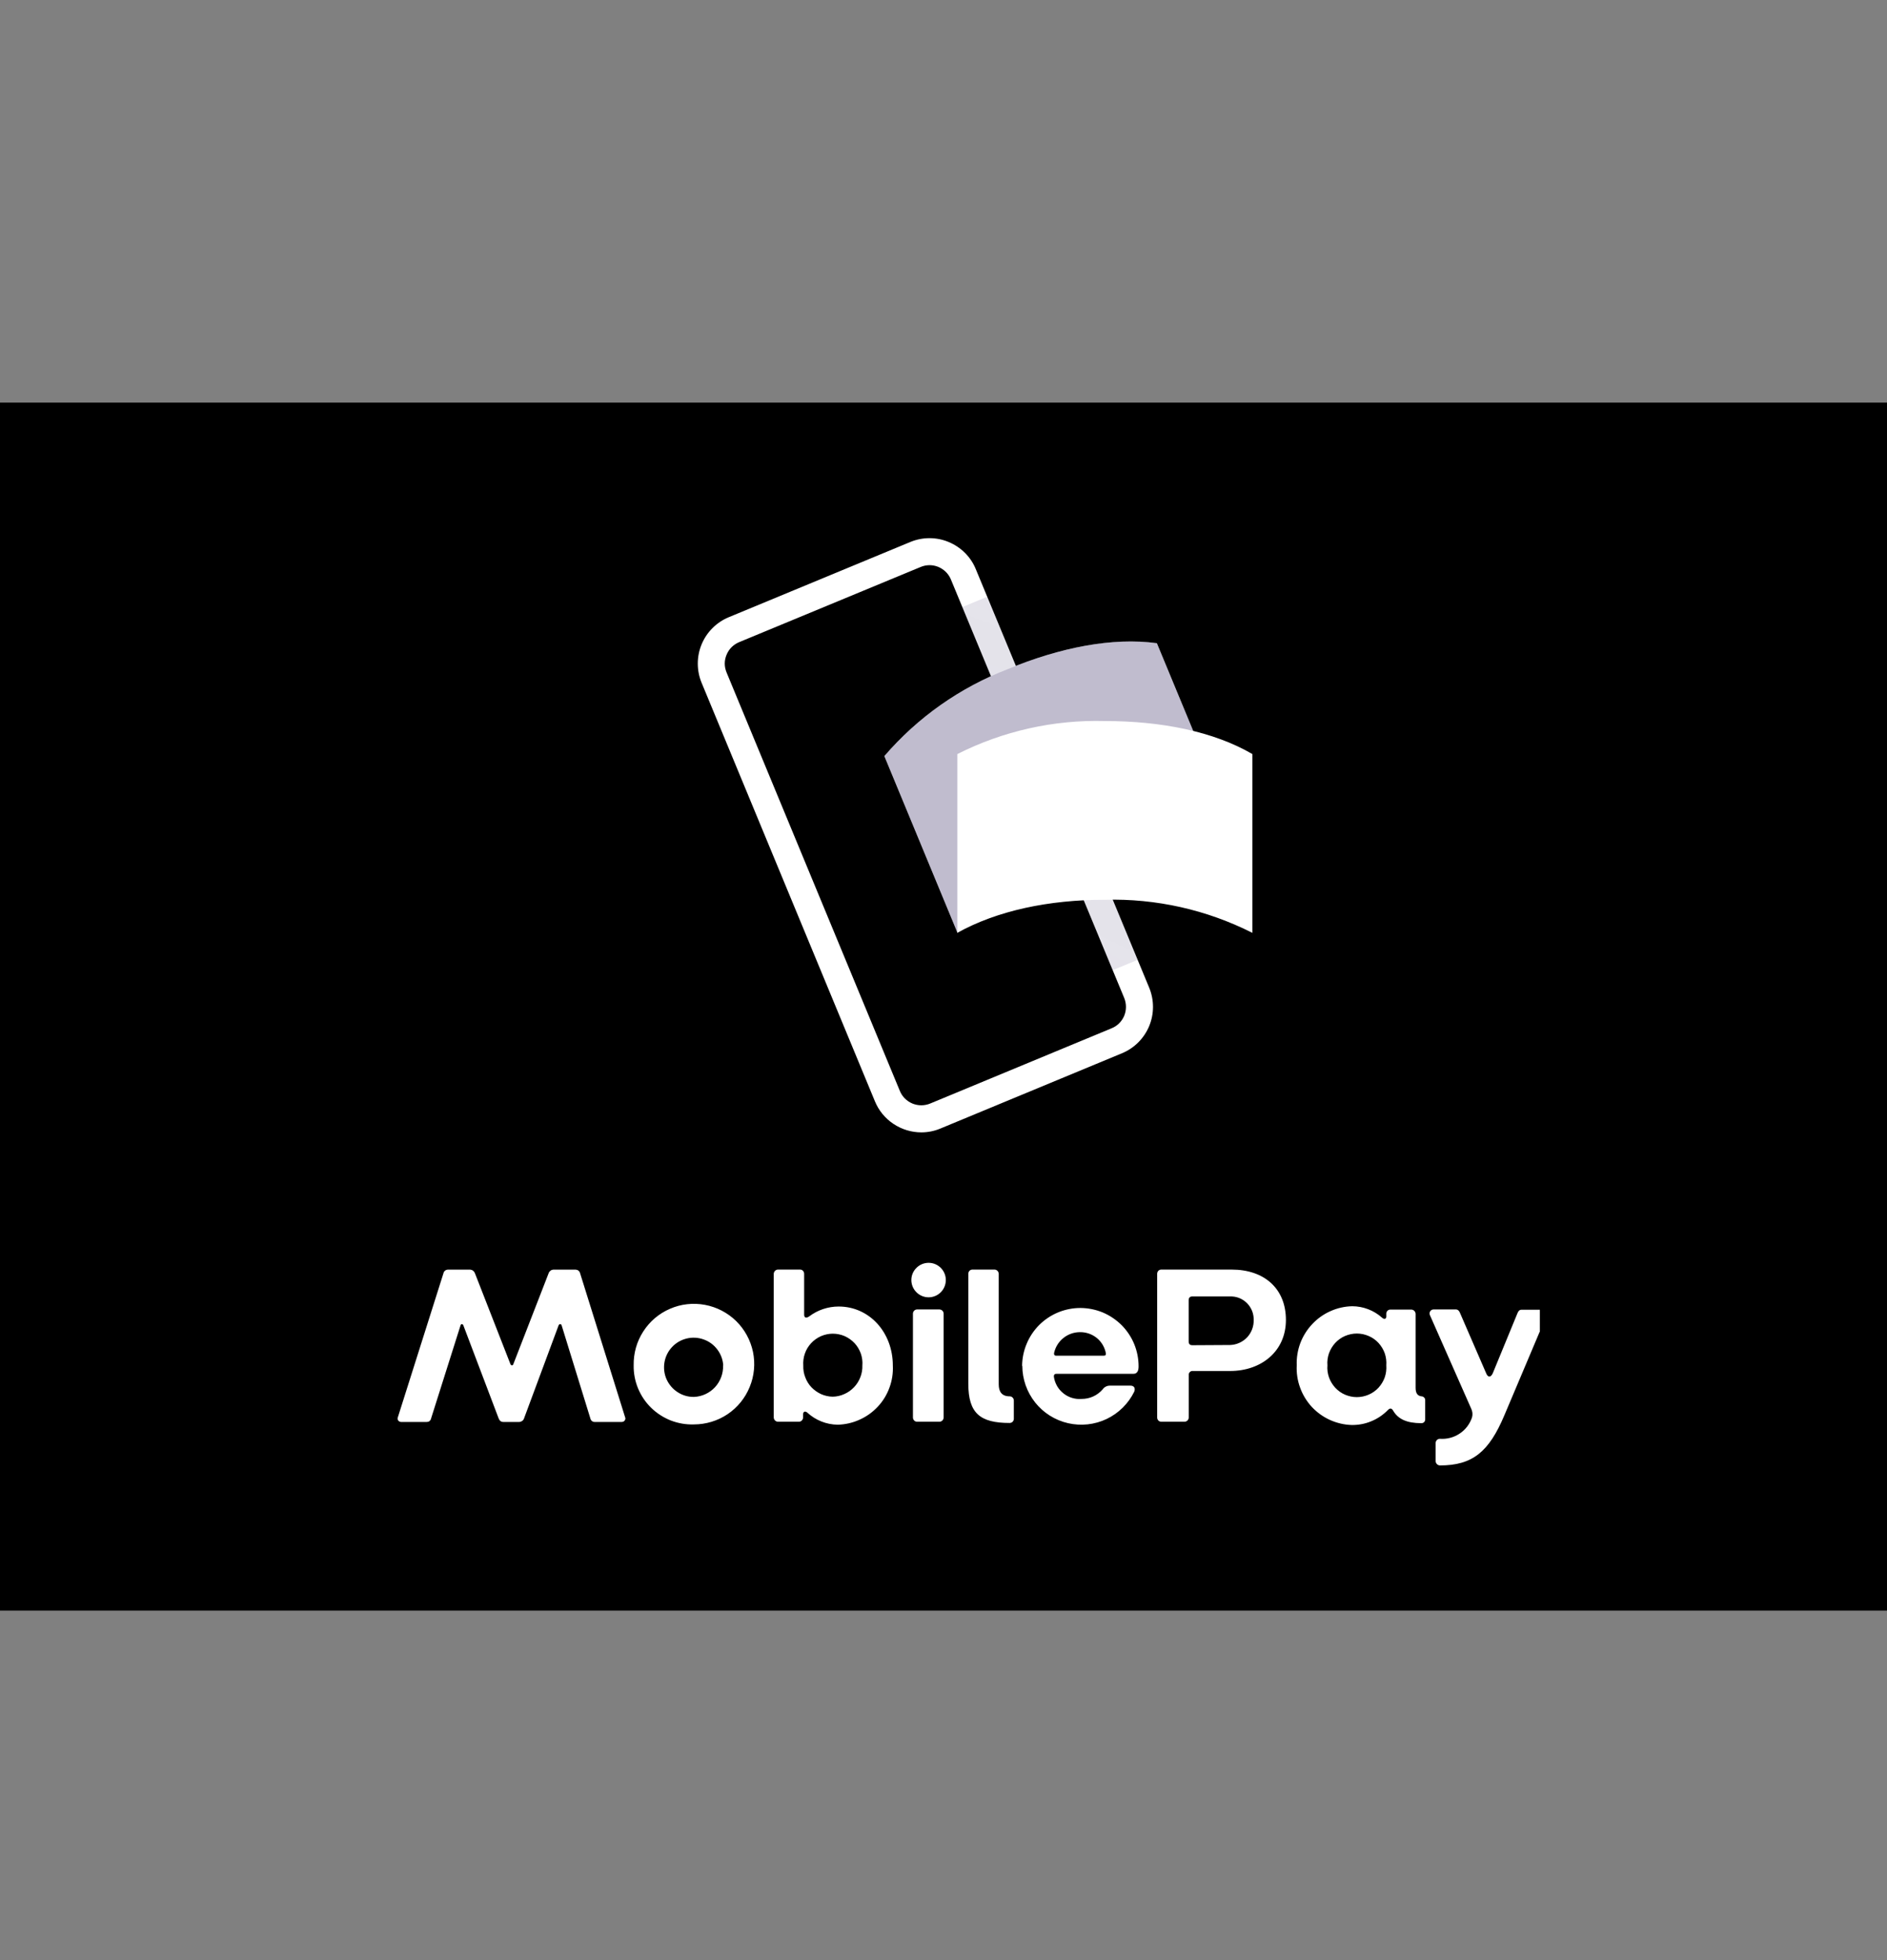
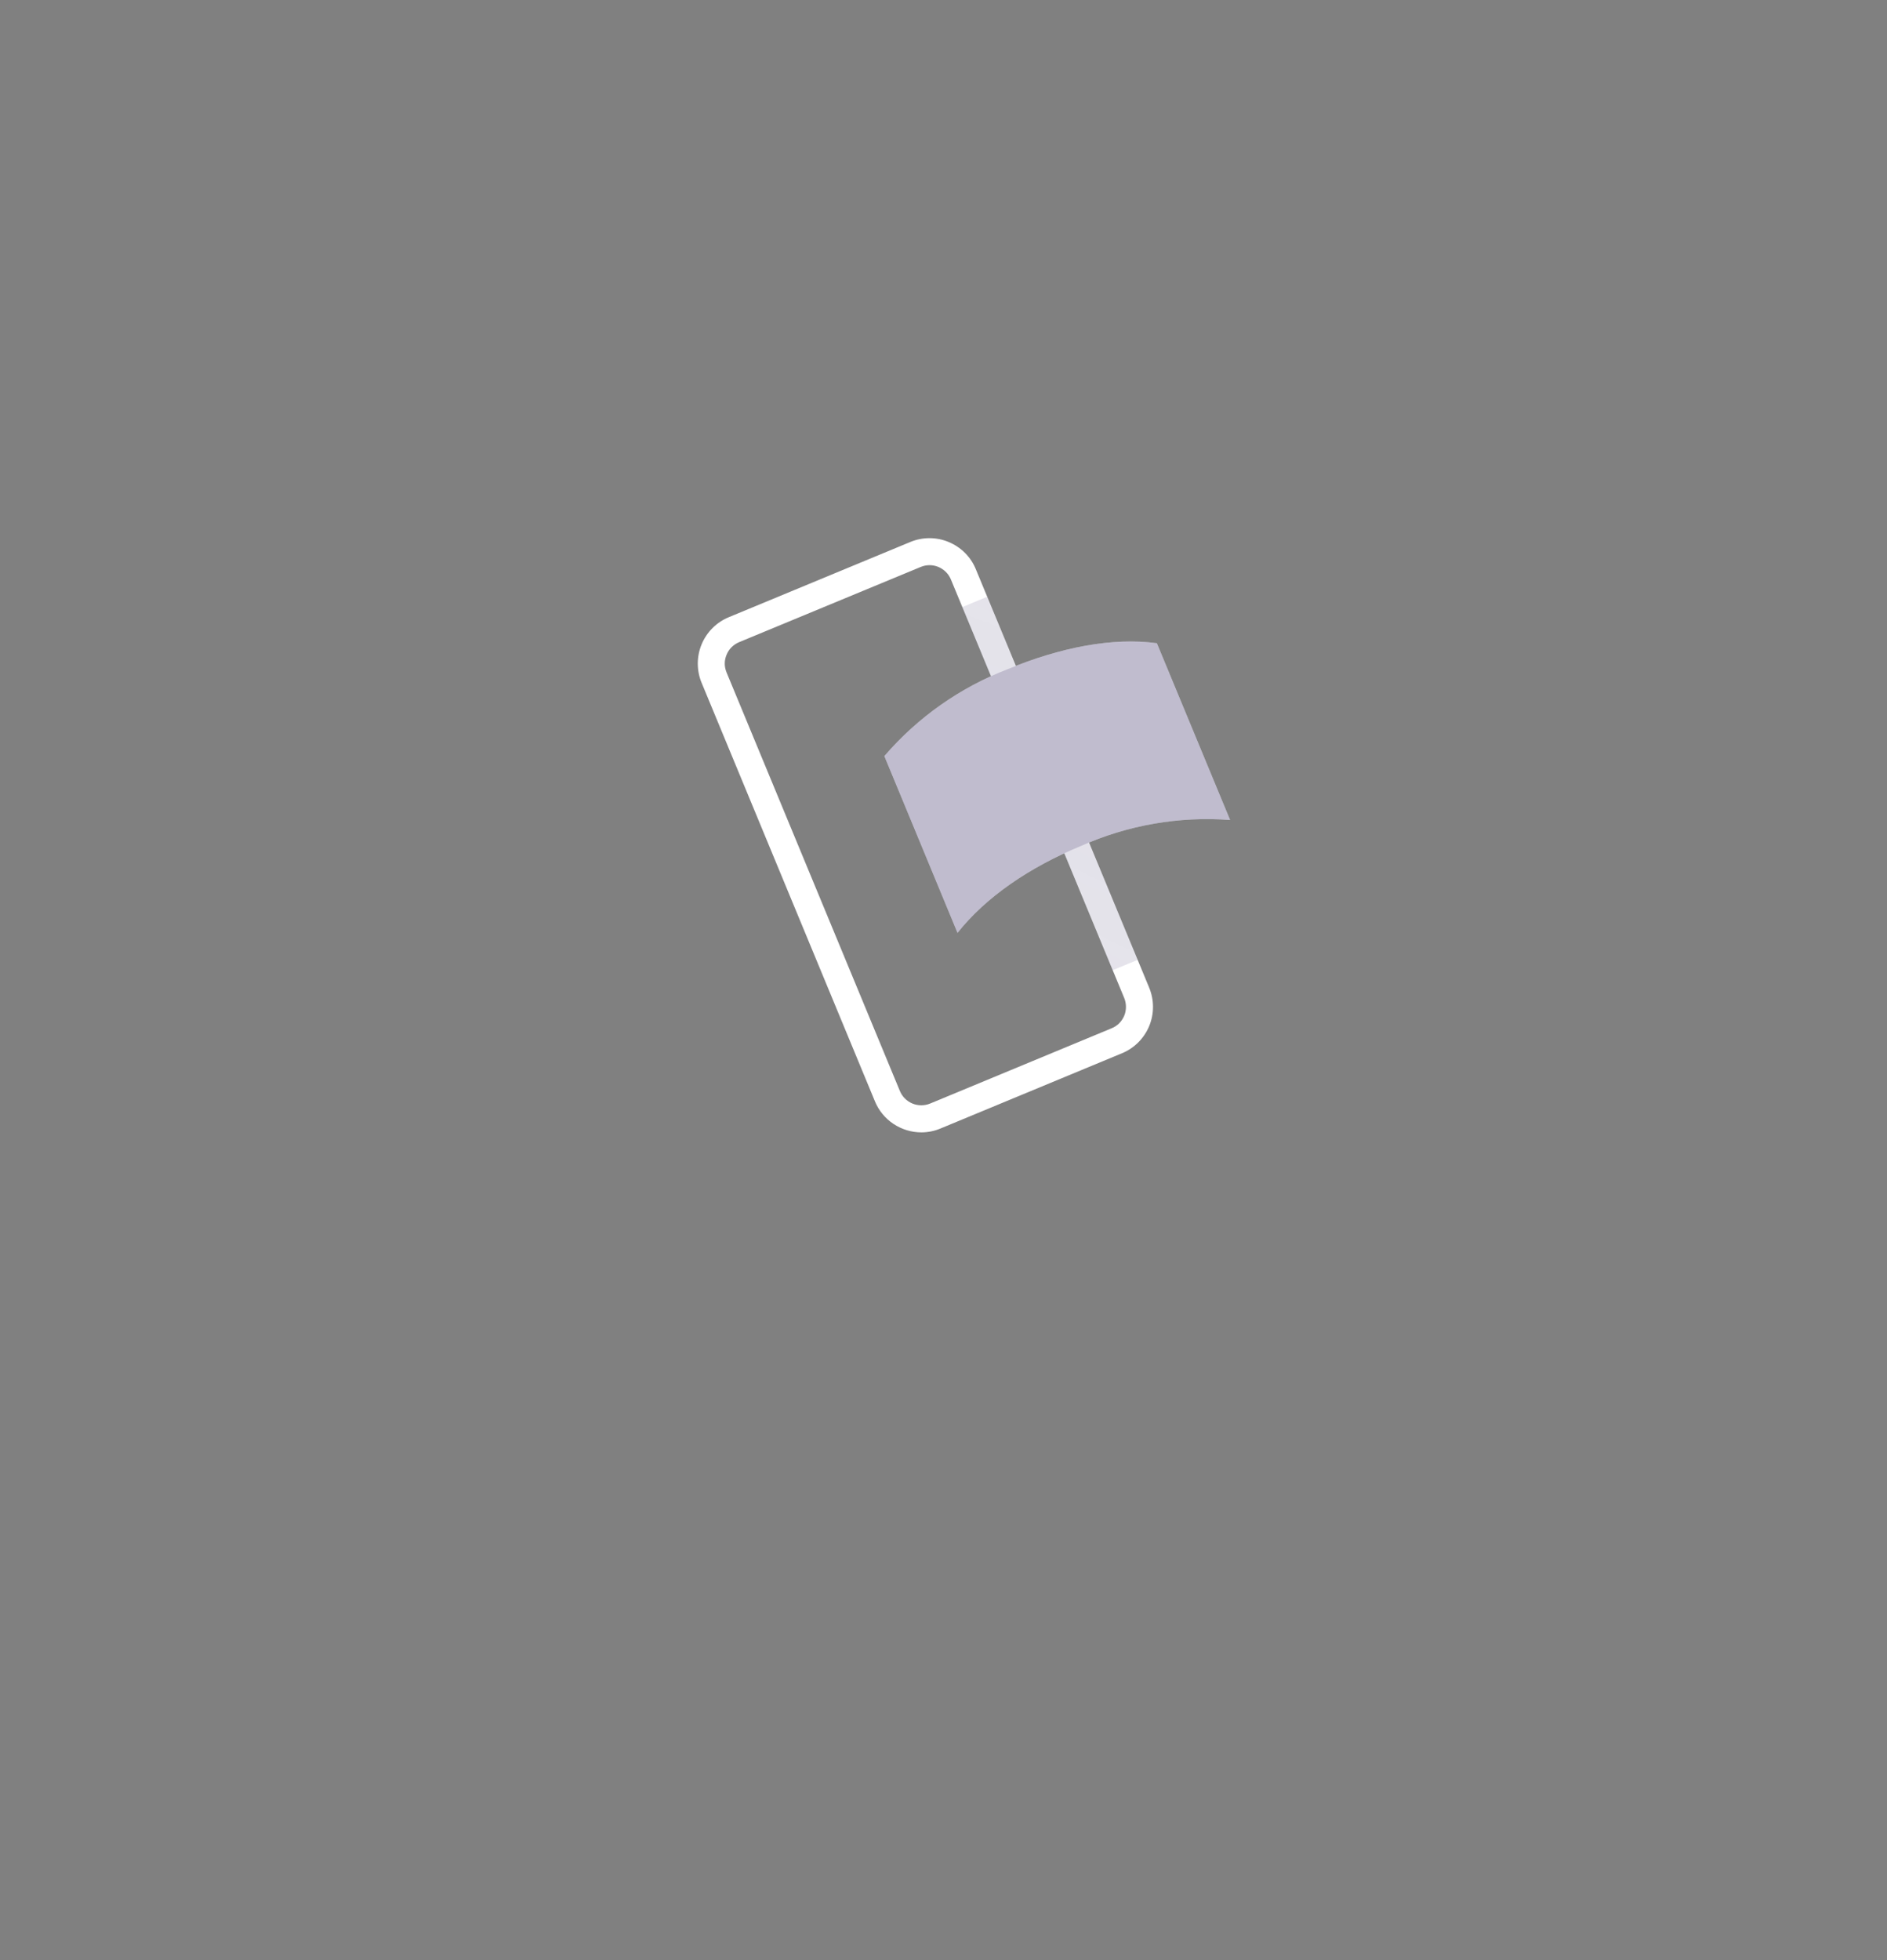
<svg xmlns="http://www.w3.org/2000/svg" fill="none" viewBox="0 0 26 27" height="27" width="26">
  <rect x="0" y="0" width="26" height="27" fill="#808080" stroke="none" />
-   <rect fill="black" height="16.64" width="26" y="5.546" />
-   <path fill="black" d="M22.579 5.655H3.421C1.532 5.655 0 7.187 0 9.077V18.655C0 20.545 1.532 22.076 3.421 22.076H22.579C24.468 22.076 26 20.545 26 18.655V9.077C26 7.187 24.468 5.655 22.579 5.655Z" />
  <path fill="white" d="M12.695 15.598C12.558 15.598 12.424 15.557 12.31 15.481C12.196 15.405 12.107 15.297 12.055 15.17L9.667 9.405C9.597 9.236 9.597 9.046 9.667 8.876C9.737 8.707 9.872 8.572 10.041 8.502L12.542 7.466C12.626 7.431 12.716 7.413 12.807 7.413C12.898 7.413 12.988 7.431 13.071 7.466C13.155 7.501 13.232 7.552 13.296 7.616C13.36 7.68 13.411 7.756 13.445 7.84L15.834 13.605C15.904 13.775 15.904 13.965 15.834 14.134C15.763 14.304 15.629 14.438 15.46 14.508L12.958 15.545C12.875 15.58 12.785 15.598 12.695 15.598ZM12.807 7.785C12.765 7.785 12.723 7.794 12.685 7.81L10.183 8.846C10.145 8.862 10.11 8.885 10.08 8.915C10.05 8.945 10.027 8.98 10.011 9.019C9.995 9.057 9.986 9.099 9.986 9.141C9.986 9.183 9.995 9.224 10.011 9.263L12.399 15.028C12.431 15.106 12.493 15.168 12.572 15.201C12.65 15.233 12.738 15.233 12.816 15.201L15.317 14.164C15.356 14.148 15.391 14.125 15.421 14.095C15.45 14.066 15.474 14.03 15.49 13.992C15.506 13.953 15.514 13.911 15.514 13.87C15.514 13.828 15.506 13.786 15.49 13.747L13.102 7.982C13.078 7.924 13.037 7.874 12.984 7.839C12.932 7.804 12.87 7.785 12.807 7.785Z" />
  <path fill="url(#paint0_linear_742_60)" d="M13.258 8.363L13.602 8.22L14.547 10.503L14.203 10.646L13.258 8.363Z" opacity="0.7" />
  <path fill="url(#paint1_linear_742_60)" d="M15.675 13.222L15.331 13.364L14.261 10.78L14.604 10.638L15.675 13.222Z" opacity="0.7" />
  <path fill="white" d="M14.897 11.652C14.181 11.948 13.584 12.357 13.193 12.85L12.185 10.415C12.645 9.88 13.23 9.469 13.888 9.216C14.604 8.92 15.326 8.776 15.94 8.86L16.949 11.295C16.246 11.242 15.541 11.365 14.897 11.652Z" />
  <g opacity="0.4">
    <path fill="url(#paint2_linear_742_60)" d="M14.897 11.652C14.181 11.948 13.584 12.357 13.193 12.85L12.185 10.415C12.645 9.88 13.23 9.469 13.888 9.216C14.604 8.92 15.326 8.776 15.94 8.86L16.949 11.295C16.246 11.242 15.541 11.365 14.897 11.652Z" opacity="0.9" />
    <path fill="url(#paint3_linear_742_60)" d="M14.897 11.652C14.181 11.948 13.584 12.357 13.193 12.85L12.185 10.415C12.645 9.88 13.23 9.469 13.888 9.216C14.604 8.92 15.326 8.776 15.94 8.86L16.949 11.295C16.246 11.242 15.541 11.365 14.897 11.652Z" opacity="0.7" />
  </g>
  <g clip-path="url(#clip0_742_60)">
    <path fill="white" d="M15.224 12.394C14.45 12.394 13.741 12.544 13.191 12.849V10.387C13.821 10.069 14.519 9.913 15.224 9.932C15.998 9.932 16.721 10.075 17.256 10.387V12.85C16.627 12.532 15.929 12.375 15.224 12.394ZM19.18 12.396L19.806 10.416C19.809 10.403 19.817 10.391 19.827 10.382C19.837 10.373 19.851 10.367 19.864 10.366H20.179C20.192 10.368 20.206 10.374 20.216 10.383C20.227 10.391 20.236 10.403 20.24 10.416L20.728 11.665C20.738 11.691 20.762 11.693 20.771 11.665L21.255 10.416C21.26 10.403 21.268 10.391 21.279 10.383C21.29 10.374 21.303 10.368 21.317 10.366H21.631C21.645 10.367 21.658 10.373 21.668 10.382C21.679 10.391 21.686 10.403 21.689 10.416L22.308 12.396C22.312 12.404 22.314 12.412 22.313 12.421C22.312 12.429 22.309 12.437 22.305 12.444C22.3 12.45 22.294 12.456 22.286 12.46C22.279 12.463 22.27 12.465 22.262 12.464H21.889C21.876 12.465 21.863 12.461 21.853 12.453C21.843 12.445 21.835 12.434 21.833 12.421L21.435 11.135C21.429 11.11 21.401 11.11 21.392 11.135L20.918 12.412C20.914 12.427 20.905 12.44 20.893 12.45C20.881 12.459 20.866 12.464 20.85 12.464H20.631C20.596 12.464 20.578 12.445 20.566 12.412L20.081 11.135C20.072 11.11 20.047 11.11 20.041 11.135L19.634 12.421C19.631 12.434 19.623 12.446 19.613 12.453C19.602 12.461 19.589 12.465 19.576 12.464H19.22C19.212 12.464 19.204 12.462 19.198 12.458C19.191 12.454 19.185 12.448 19.181 12.441C19.177 12.435 19.175 12.427 19.174 12.419C19.174 12.411 19.176 12.403 19.18 12.396ZM22.427 11.684C22.424 11.52 22.47 11.357 22.559 11.219C22.648 11.08 22.777 10.971 22.928 10.905C23.08 10.84 23.247 10.821 23.409 10.851C23.572 10.882 23.721 10.959 23.839 11.075C23.957 11.19 24.038 11.338 24.071 11.5C24.104 11.661 24.089 11.829 24.027 11.982C23.964 12.134 23.858 12.265 23.721 12.357C23.584 12.449 23.423 12.498 23.258 12.498C23.149 12.502 23.041 12.484 22.939 12.444C22.838 12.405 22.746 12.345 22.668 12.269C22.59 12.193 22.529 12.102 22.488 12.002C22.446 11.901 22.426 11.793 22.427 11.684ZM23.661 11.684C23.656 11.605 23.627 11.529 23.579 11.465C23.531 11.402 23.465 11.354 23.39 11.327C23.315 11.3 23.234 11.296 23.156 11.316C23.079 11.335 23.009 11.376 22.954 11.434C22.9 11.493 22.864 11.566 22.851 11.645C22.838 11.723 22.848 11.804 22.881 11.877C22.913 11.95 22.966 12.012 23.033 12.055C23.1 12.098 23.178 12.121 23.258 12.12C23.369 12.115 23.473 12.067 23.548 11.985C23.624 11.904 23.663 11.795 23.659 11.684H23.661ZM24.819 12.336C24.788 12.311 24.761 12.32 24.761 12.363V12.404C24.761 12.419 24.755 12.433 24.745 12.444C24.735 12.455 24.72 12.461 24.705 12.462H24.416C24.401 12.461 24.386 12.455 24.375 12.444C24.365 12.433 24.358 12.419 24.358 12.404V10.423C24.358 10.408 24.365 10.394 24.375 10.383C24.386 10.372 24.401 10.366 24.416 10.365H24.721C24.736 10.366 24.75 10.372 24.76 10.383C24.771 10.394 24.776 10.408 24.776 10.423V10.988C24.776 11.028 24.804 11.04 24.848 11.009C24.965 10.922 25.106 10.874 25.252 10.874C25.675 10.874 25.999 11.23 25.999 11.688C26.003 11.792 25.987 11.895 25.952 11.992C25.916 12.09 25.861 12.179 25.79 12.255C25.72 12.331 25.634 12.392 25.54 12.434C25.445 12.476 25.343 12.5 25.239 12.502C25.084 12.5 24.934 12.441 24.819 12.336ZM25.579 11.688C25.583 11.632 25.576 11.576 25.557 11.523C25.538 11.47 25.509 11.421 25.471 11.38C25.433 11.338 25.387 11.305 25.335 11.283C25.284 11.26 25.228 11.249 25.172 11.249C25.115 11.249 25.06 11.26 25.008 11.283C24.957 11.305 24.91 11.338 24.872 11.38C24.834 11.421 24.805 11.47 24.786 11.523C24.768 11.576 24.76 11.632 24.765 11.688C24.763 11.743 24.771 11.798 24.791 11.849C24.81 11.9 24.839 11.947 24.877 11.987C24.915 12.027 24.96 12.059 25.01 12.081C25.06 12.103 25.114 12.115 25.169 12.116C25.225 12.115 25.279 12.103 25.33 12.081C25.38 12.058 25.426 12.026 25.464 11.986C25.502 11.946 25.532 11.898 25.551 11.847C25.571 11.795 25.58 11.74 25.579 11.684V11.688ZM26.254 10.51C26.254 10.447 26.279 10.387 26.323 10.342C26.368 10.298 26.428 10.273 26.491 10.273C26.554 10.273 26.614 10.298 26.659 10.342C26.703 10.387 26.728 10.447 26.728 10.51C26.728 10.573 26.703 10.633 26.659 10.678C26.614 10.722 26.554 10.747 26.491 10.747C26.428 10.747 26.368 10.722 26.323 10.678C26.279 10.633 26.254 10.573 26.254 10.51ZM26.275 12.408V10.973C26.275 10.958 26.281 10.943 26.291 10.932C26.302 10.921 26.316 10.915 26.331 10.915H26.636C26.644 10.914 26.652 10.915 26.659 10.918C26.667 10.921 26.674 10.925 26.679 10.931C26.685 10.936 26.69 10.942 26.693 10.95C26.697 10.957 26.698 10.965 26.699 10.973V12.404C26.698 12.419 26.692 12.433 26.681 12.444C26.67 12.455 26.656 12.461 26.641 12.462H26.331C26.316 12.461 26.302 12.455 26.291 12.444C26.281 12.433 26.275 12.419 26.275 12.404V12.408ZM27.038 11.938V10.423C27.038 10.408 27.044 10.394 27.054 10.383C27.065 10.372 27.079 10.366 27.094 10.365H27.399C27.414 10.366 27.428 10.372 27.439 10.383C27.45 10.394 27.456 10.408 27.457 10.423V11.948C27.457 12.046 27.5 12.112 27.608 12.112C27.623 12.112 27.638 12.118 27.649 12.129C27.66 12.14 27.666 12.154 27.666 12.17V12.423C27.665 12.438 27.659 12.452 27.648 12.462C27.637 12.473 27.623 12.478 27.608 12.478C27.202 12.478 27.038 12.345 27.038 11.938ZM27.78 11.694C27.78 11.589 27.801 11.485 27.842 11.387C27.883 11.29 27.942 11.202 28.017 11.128C28.091 11.053 28.18 10.995 28.277 10.955C28.375 10.915 28.479 10.895 28.585 10.895C28.69 10.895 28.794 10.916 28.891 10.957C28.989 10.998 29.077 11.057 29.151 11.132C29.225 11.207 29.284 11.295 29.324 11.393C29.364 11.49 29.384 11.595 29.384 11.7C29.384 11.756 29.368 11.802 29.313 11.802H28.252C28.225 11.802 28.215 11.817 28.218 11.842C28.23 11.932 28.276 12.013 28.347 12.07C28.418 12.127 28.507 12.154 28.597 12.147C28.653 12.148 28.708 12.137 28.759 12.114C28.809 12.091 28.854 12.057 28.89 12.014C28.901 11.999 28.916 11.986 28.933 11.977C28.951 11.969 28.97 11.964 28.989 11.965H29.272C29.322 11.965 29.343 11.999 29.325 12.048C29.244 12.212 29.11 12.345 28.944 12.424C28.778 12.502 28.591 12.523 28.412 12.482C28.233 12.44 28.074 12.34 27.959 12.196C27.845 12.053 27.782 11.875 27.782 11.692L27.78 11.694ZM28.906 11.552C28.927 11.552 28.936 11.542 28.933 11.517C28.917 11.435 28.873 11.36 28.808 11.307C28.743 11.255 28.661 11.226 28.577 11.228C28.495 11.228 28.415 11.255 28.35 11.306C28.285 11.357 28.24 11.429 28.221 11.509C28.215 11.53 28.221 11.552 28.246 11.552H28.906ZM29.64 12.404V10.423C29.64 10.408 29.646 10.394 29.656 10.383C29.667 10.372 29.681 10.366 29.696 10.365H30.668C31.111 10.365 31.414 10.624 31.414 11.059C31.414 11.495 31.071 11.763 30.646 11.763H30.131C30.124 11.762 30.116 11.763 30.108 11.766C30.101 11.768 30.095 11.773 30.089 11.778C30.084 11.784 30.08 11.791 30.078 11.798C30.075 11.805 30.075 11.813 30.076 11.821V12.404C30.075 12.419 30.069 12.433 30.058 12.444C30.047 12.455 30.033 12.461 30.017 12.462H29.697C29.682 12.461 29.667 12.455 29.657 12.444C29.646 12.433 29.64 12.419 29.64 12.404ZM30.646 11.405C30.735 11.402 30.818 11.364 30.879 11.3C30.94 11.236 30.973 11.15 30.97 11.062C30.972 11.018 30.964 10.976 30.948 10.935C30.932 10.895 30.908 10.859 30.878 10.828C30.848 10.798 30.811 10.774 30.771 10.758C30.731 10.742 30.688 10.734 30.645 10.735H30.127C30.09 10.735 30.074 10.754 30.074 10.791V11.352C30.074 11.389 30.09 11.408 30.127 11.408L30.646 11.405ZM31.564 11.684C31.56 11.581 31.576 11.477 31.613 11.38C31.649 11.282 31.705 11.193 31.776 11.117C31.847 11.042 31.933 10.981 32.028 10.938C32.123 10.896 32.225 10.873 32.329 10.871C32.48 10.871 32.626 10.928 32.739 11.028C32.767 11.053 32.797 11.05 32.797 11.013V10.973C32.797 10.942 32.822 10.917 32.853 10.917H33.143C33.158 10.917 33.172 10.924 33.183 10.934C33.194 10.945 33.2 10.96 33.201 10.975V11.993C33.201 12.07 33.228 12.105 33.282 12.112C33.295 12.112 33.308 12.117 33.317 12.126C33.327 12.136 33.333 12.148 33.334 12.162V12.43C33.334 12.444 33.328 12.457 33.319 12.467C33.309 12.476 33.295 12.482 33.282 12.482C33.078 12.482 32.958 12.424 32.89 12.306C32.871 12.275 32.85 12.27 32.819 12.3C32.754 12.367 32.677 12.419 32.592 12.455C32.506 12.49 32.414 12.508 32.322 12.507C32.218 12.504 32.115 12.48 32.02 12.437C31.925 12.394 31.84 12.332 31.77 12.255C31.699 12.179 31.644 12.089 31.609 11.991C31.573 11.893 31.558 11.789 31.564 11.684ZM32.797 11.684C32.802 11.629 32.794 11.572 32.776 11.52C32.758 11.467 32.728 11.418 32.69 11.377C32.652 11.336 32.606 11.303 32.555 11.28C32.503 11.258 32.448 11.246 32.392 11.246C32.336 11.246 32.28 11.258 32.229 11.28C32.177 11.303 32.131 11.336 32.093 11.377C32.055 11.418 32.026 11.467 32.007 11.52C31.989 11.572 31.982 11.629 31.986 11.684C31.982 11.74 31.989 11.797 32.007 11.85C32.026 11.902 32.055 11.951 32.093 11.992C32.131 12.033 32.177 12.066 32.229 12.088C32.28 12.111 32.336 12.123 32.392 12.123C32.448 12.123 32.503 12.111 32.555 12.088C32.606 12.066 32.652 12.033 32.69 11.992C32.728 11.951 32.758 11.902 32.776 11.85C32.794 11.797 32.802 11.74 32.797 11.684ZM33.477 13.005V12.752C33.478 12.737 33.484 12.723 33.495 12.713C33.506 12.702 33.52 12.697 33.535 12.697C33.632 12.704 33.728 12.679 33.809 12.625C33.889 12.571 33.949 12.492 33.979 12.4C33.99 12.36 33.986 12.318 33.967 12.281L33.4 10.998C33.395 10.989 33.393 10.979 33.393 10.969C33.393 10.96 33.396 10.95 33.401 10.941C33.406 10.933 33.413 10.926 33.422 10.921C33.431 10.917 33.44 10.914 33.45 10.915H33.755C33.786 10.915 33.805 10.939 33.817 10.97L34.173 11.791C34.198 11.857 34.238 11.853 34.265 11.791L34.605 10.968C34.617 10.937 34.632 10.918 34.663 10.918H34.956C34.965 10.918 34.974 10.919 34.982 10.923C34.99 10.927 34.997 10.933 35.002 10.94C35.007 10.948 35.011 10.956 35.012 10.965C35.013 10.974 35.011 10.983 35.008 10.992L34.424 12.373C34.212 12.876 33.986 13.063 33.535 13.063C33.52 13.063 33.506 13.056 33.495 13.046C33.484 13.035 33.478 13.02 33.477 13.005Z" />
  </g>
  <g clip-path="url(#clip1_742_60)">
-     <path fill="white" d="M1.528 19.517C0.753 19.517 0.044 19.666 -0.505 19.972V17.509C0.125 17.192 0.823 17.035 1.528 17.054C2.302 17.054 3.025 17.198 3.56 17.51V19.972C2.931 19.654 2.232 19.498 1.528 19.517ZM5.483 19.519L6.11 17.539C6.113 17.525 6.12 17.513 6.131 17.504C6.141 17.495 6.154 17.49 6.168 17.489H6.482C6.496 17.491 6.509 17.496 6.52 17.505C6.531 17.514 6.539 17.525 6.544 17.539L7.032 18.788C7.041 18.813 7.066 18.815 7.074 18.788L7.559 17.539C7.563 17.525 7.572 17.514 7.583 17.505C7.593 17.496 7.606 17.491 7.62 17.489H7.935C7.948 17.49 7.961 17.495 7.972 17.504C7.982 17.513 7.99 17.525 7.993 17.539L8.612 19.519C8.616 19.526 8.617 19.535 8.617 19.543C8.616 19.551 8.613 19.559 8.608 19.566C8.604 19.573 8.597 19.578 8.59 19.582C8.582 19.585 8.574 19.587 8.566 19.587H8.192C8.179 19.587 8.167 19.583 8.157 19.575C8.146 19.567 8.139 19.556 8.136 19.544L7.739 18.258C7.733 18.233 7.705 18.233 7.696 18.258L7.222 19.534C7.218 19.549 7.209 19.562 7.197 19.572C7.184 19.581 7.169 19.587 7.154 19.587H6.934C6.9 19.587 6.882 19.567 6.869 19.534L6.385 18.258C6.376 18.233 6.351 18.233 6.345 18.258L5.938 19.544C5.935 19.557 5.927 19.568 5.917 19.576C5.906 19.584 5.893 19.587 5.88 19.587H5.524C5.516 19.586 5.508 19.584 5.501 19.58C5.494 19.576 5.489 19.571 5.485 19.564C5.481 19.557 5.478 19.549 5.478 19.542C5.478 19.534 5.48 19.526 5.483 19.519ZM8.731 18.807C8.728 18.642 8.773 18.48 8.863 18.341C8.952 18.202 9.08 18.093 9.232 18.028C9.383 17.962 9.551 17.944 9.713 17.974C9.875 18.004 10.025 18.082 10.143 18.197C10.261 18.313 10.341 18.461 10.375 18.622C10.408 18.784 10.393 18.951 10.33 19.104C10.268 19.257 10.162 19.388 10.025 19.48C9.888 19.572 9.726 19.621 9.561 19.621C9.453 19.625 9.345 19.606 9.243 19.567C9.142 19.527 9.05 19.468 8.972 19.392C8.894 19.316 8.833 19.225 8.791 19.124C8.75 19.024 8.729 18.916 8.731 18.807ZM9.965 18.807C9.96 18.727 9.931 18.651 9.883 18.588C9.835 18.524 9.769 18.476 9.694 18.45C9.619 18.423 9.537 18.419 9.46 18.438C9.383 18.457 9.312 18.498 9.258 18.557C9.204 18.615 9.168 18.688 9.155 18.767C9.142 18.846 9.152 18.927 9.184 18.999C9.217 19.072 9.27 19.134 9.337 19.177C9.404 19.221 9.482 19.243 9.561 19.242C9.672 19.238 9.777 19.189 9.852 19.108C9.927 19.026 9.967 18.918 9.963 18.807H9.965ZM11.123 19.458C11.092 19.433 11.065 19.443 11.065 19.486V19.526C11.065 19.541 11.059 19.555 11.049 19.566C11.038 19.577 11.024 19.584 11.009 19.584H10.72C10.704 19.584 10.69 19.577 10.679 19.567C10.668 19.556 10.662 19.541 10.661 19.526V17.546C10.662 17.53 10.668 17.516 10.679 17.505C10.69 17.494 10.704 17.488 10.72 17.488H11.024C11.04 17.488 11.054 17.494 11.064 17.505C11.074 17.516 11.08 17.531 11.08 17.546V18.11C11.08 18.151 11.107 18.163 11.151 18.132C11.268 18.044 11.41 17.997 11.556 17.997C11.978 17.997 12.302 18.352 12.302 18.811C12.307 18.914 12.291 19.018 12.255 19.115C12.22 19.212 12.165 19.302 12.094 19.377C12.023 19.453 11.938 19.514 11.843 19.556C11.749 19.599 11.647 19.622 11.543 19.625C11.387 19.623 11.238 19.564 11.123 19.458ZM11.882 18.811C11.887 18.755 11.879 18.698 11.861 18.645C11.842 18.592 11.813 18.543 11.775 18.502C11.736 18.461 11.69 18.428 11.639 18.405C11.587 18.383 11.532 18.371 11.475 18.371C11.419 18.371 11.364 18.383 11.312 18.405C11.261 18.428 11.214 18.461 11.176 18.502C11.138 18.543 11.108 18.592 11.09 18.645C11.071 18.698 11.064 18.755 11.068 18.811C11.066 18.865 11.075 18.92 11.095 18.971C11.114 19.023 11.143 19.07 11.181 19.11C11.219 19.149 11.264 19.181 11.314 19.204C11.364 19.226 11.418 19.238 11.473 19.239C11.528 19.238 11.583 19.226 11.633 19.203C11.684 19.181 11.73 19.148 11.768 19.108C11.806 19.068 11.835 19.021 11.855 18.969C11.875 18.917 11.884 18.862 11.882 18.807V18.811ZM12.557 17.632C12.557 17.569 12.582 17.509 12.627 17.465C12.671 17.42 12.732 17.395 12.795 17.395C12.858 17.395 12.918 17.42 12.963 17.465C13.007 17.509 13.032 17.569 13.032 17.632C13.032 17.695 13.007 17.756 12.963 17.8C12.918 17.845 12.858 17.87 12.795 17.87C12.732 17.87 12.671 17.845 12.627 17.8C12.582 17.756 12.557 17.695 12.557 17.632ZM12.579 19.531V18.095C12.579 18.08 12.585 18.066 12.595 18.055C12.605 18.044 12.62 18.038 12.635 18.037H12.94C12.947 18.037 12.955 18.038 12.963 18.041C12.97 18.043 12.977 18.047 12.983 18.053C12.989 18.058 12.994 18.065 12.997 18.072C13 18.079 13.002 18.087 13.002 18.095V19.526C13.002 19.541 12.995 19.556 12.985 19.567C12.974 19.577 12.96 19.584 12.944 19.584H12.635C12.62 19.584 12.605 19.577 12.595 19.566C12.585 19.555 12.579 19.541 12.579 19.526V19.531ZM13.342 19.061V17.546C13.342 17.531 13.348 17.516 13.358 17.505C13.368 17.494 13.383 17.488 13.398 17.488H13.703C13.718 17.488 13.732 17.494 13.743 17.505C13.754 17.516 13.76 17.53 13.761 17.546V19.07C13.761 19.169 13.803 19.234 13.911 19.234C13.927 19.234 13.941 19.24 13.952 19.251C13.963 19.262 13.969 19.277 13.969 19.292V19.545C13.969 19.56 13.962 19.574 13.952 19.585C13.941 19.595 13.926 19.601 13.911 19.601C13.505 19.601 13.342 19.468 13.342 19.061ZM14.083 18.817C14.084 18.711 14.105 18.607 14.146 18.51C14.186 18.413 14.246 18.324 14.32 18.25C14.395 18.176 14.484 18.117 14.581 18.077C14.679 18.037 14.783 18.017 14.888 18.017C14.994 18.018 15.098 18.039 15.195 18.079C15.292 18.12 15.38 18.18 15.455 18.254C15.529 18.329 15.588 18.418 15.628 18.515C15.668 18.613 15.688 18.717 15.688 18.822C15.688 18.878 15.672 18.924 15.616 18.924H14.556C14.528 18.924 14.519 18.94 14.521 18.965C14.534 19.054 14.58 19.136 14.651 19.192C14.721 19.249 14.811 19.277 14.901 19.27C14.957 19.27 15.012 19.259 15.062 19.236C15.113 19.213 15.158 19.179 15.194 19.137C15.205 19.121 15.22 19.108 15.237 19.1C15.254 19.091 15.273 19.087 15.292 19.087H15.576C15.626 19.087 15.647 19.121 15.628 19.17C15.547 19.335 15.413 19.467 15.248 19.546C15.082 19.625 14.895 19.645 14.716 19.604C14.537 19.563 14.377 19.462 14.263 19.319C14.149 19.175 14.086 18.997 14.086 18.814L14.083 18.817ZM15.209 18.674C15.231 18.674 15.24 18.665 15.237 18.64C15.221 18.557 15.177 18.483 15.112 18.43C15.046 18.377 14.965 18.349 14.881 18.35C14.798 18.35 14.718 18.378 14.654 18.429C14.589 18.48 14.544 18.551 14.525 18.631C14.519 18.653 14.525 18.674 14.55 18.674H15.209ZM15.944 19.526V17.546C15.944 17.531 15.95 17.516 15.96 17.505C15.97 17.494 15.985 17.488 16 17.488H16.971C17.415 17.488 17.718 17.746 17.718 18.182C17.718 18.617 17.375 18.885 16.95 18.885H16.435C16.427 18.884 16.419 18.885 16.412 18.888C16.405 18.891 16.398 18.895 16.393 18.901C16.388 18.906 16.384 18.913 16.381 18.921C16.379 18.928 16.378 18.936 16.379 18.943V19.526C16.379 19.541 16.372 19.556 16.362 19.567C16.351 19.577 16.336 19.584 16.321 19.584H16.001C15.986 19.584 15.971 19.578 15.96 19.567C15.95 19.556 15.944 19.541 15.944 19.526ZM16.95 18.527C17.038 18.524 17.122 18.486 17.183 18.422C17.243 18.358 17.276 18.272 17.274 18.184C17.275 18.141 17.268 18.098 17.252 18.058C17.236 18.018 17.212 17.981 17.182 17.951C17.151 17.92 17.115 17.896 17.075 17.88C17.035 17.864 16.992 17.857 16.949 17.858H16.43C16.393 17.858 16.378 17.877 16.378 17.913V18.475C16.378 18.512 16.393 18.53 16.43 18.53L16.95 18.527ZM17.867 18.807C17.863 18.703 17.88 18.599 17.916 18.502C17.953 18.405 18.008 18.316 18.08 18.24C18.151 18.164 18.236 18.103 18.331 18.061C18.426 18.018 18.529 17.995 18.633 17.993C18.784 17.994 18.93 18.05 19.043 18.151C19.07 18.176 19.101 18.172 19.101 18.135V18.095C19.101 18.064 19.126 18.039 19.157 18.039H19.447C19.462 18.04 19.476 18.046 19.487 18.057C19.498 18.068 19.504 18.082 19.505 18.097V19.116C19.505 19.193 19.532 19.227 19.585 19.234C19.599 19.234 19.611 19.24 19.621 19.249C19.631 19.258 19.637 19.271 19.637 19.284V19.552C19.637 19.566 19.632 19.579 19.622 19.589C19.613 19.599 19.599 19.604 19.585 19.604C19.381 19.604 19.261 19.546 19.194 19.429C19.175 19.398 19.153 19.392 19.123 19.423C19.058 19.489 18.981 19.542 18.895 19.577C18.81 19.613 18.718 19.63 18.625 19.629C18.521 19.626 18.419 19.602 18.324 19.559C18.229 19.516 18.144 19.454 18.073 19.378C18.003 19.301 17.948 19.211 17.913 19.113C17.877 19.015 17.862 18.911 17.867 18.807ZM19.101 18.807C19.105 18.751 19.098 18.695 19.08 18.642C19.061 18.589 19.032 18.541 18.994 18.499C18.956 18.458 18.91 18.425 18.858 18.403C18.807 18.381 18.752 18.369 18.695 18.369C18.639 18.369 18.584 18.381 18.532 18.403C18.481 18.425 18.435 18.458 18.397 18.499C18.359 18.541 18.33 18.589 18.311 18.642C18.293 18.695 18.285 18.751 18.29 18.807C18.285 18.863 18.293 18.919 18.311 18.972C18.33 19.025 18.359 19.073 18.397 19.115C18.435 19.156 18.481 19.189 18.532 19.211C18.584 19.233 18.639 19.245 18.695 19.245C18.752 19.245 18.807 19.233 18.858 19.211C18.91 19.189 18.956 19.156 18.994 19.115C19.032 19.073 19.061 19.025 19.08 18.972C19.098 18.919 19.105 18.863 19.101 18.807ZM19.781 20.128V19.875C19.782 19.86 19.788 19.846 19.799 19.835C19.81 19.825 19.824 19.819 19.839 19.819C19.936 19.826 20.032 19.801 20.112 19.747C20.193 19.694 20.253 19.614 20.283 19.522C20.293 19.483 20.289 19.441 20.271 19.404L19.704 18.12C19.699 18.111 19.697 18.102 19.697 18.092C19.697 18.082 19.7 18.072 19.705 18.064C19.71 18.055 19.717 18.049 19.726 18.044C19.734 18.039 19.744 18.037 19.754 18.037H20.059C20.09 18.037 20.109 18.062 20.12 18.093L20.476 18.914C20.501 18.979 20.542 18.976 20.569 18.914L20.908 18.09C20.92 18.059 20.936 18.041 20.966 18.041H21.259C21.268 18.04 21.277 18.042 21.286 18.046C21.294 18.05 21.301 18.055 21.306 18.063C21.311 18.07 21.314 18.079 21.315 18.088C21.316 18.097 21.315 18.106 21.312 18.114L20.728 19.495C20.516 19.998 20.29 20.186 19.839 20.186C19.824 20.185 19.81 20.179 19.799 20.168C19.788 20.157 19.782 20.143 19.781 20.128Z" />
-   </g>
+     </g>
  <defs>
    <linearGradient gradientUnits="userSpaceOnUse" y2="25.181" x2="136.755" y1="115.651" x1="100.429" id="paint0_linear_742_60">
      <stop stop-color="#504678" />
      <stop stop-opacity="0.616" stop-color="#504678" offset="0.302" />
      <stop stop-opacity="0.283" stop-color="#504678" offset="0.608" />
      <stop stop-opacity="0.076" stop-color="#504678" offset="0.852" />
      <stop stop-opacity="0" stop-color="#504678" offset="1" />
    </linearGradient>
    <linearGradient gradientUnits="userSpaceOnUse" y2="-16.771" x2="-122.603" y1="-110.218" x1="-78.186" id="paint1_linear_742_60">
      <stop stop-color="#504678" />
      <stop stop-opacity="0.616" stop-color="#504678" offset="0.302" />
      <stop stop-opacity="0.283" stop-color="#504678" offset="0.608" />
      <stop stop-opacity="0.076" stop-color="#504678" offset="0.852" />
      <stop stop-opacity="0" stop-color="#504678" offset="1" />
    </linearGradient>
    <linearGradient gradientUnits="userSpaceOnUse" y2="97.955" x2="600.946" y1="196.688" x1="154.234" id="paint2_linear_742_60">
      <stop stop-color="#504678" />
      <stop stop-opacity="0.872" stop-color="#504678" offset="0.179" />
      <stop stop-opacity="0.536" stop-color="#504678" offset="0.526" />
      <stop stop-opacity="0" stop-color="#504678" offset="1" />
    </linearGradient>
    <linearGradient gradientUnits="userSpaceOnUse" y2="58.379" x2="487.862" y1="107.861" x1="506.943" id="paint3_linear_742_60">
      <stop stop-color="#504678" />
      <stop stop-opacity="0.332" stop-color="#504678" offset="0.643" />
      <stop stop-opacity="0" stop-color="#504678" offset="1" />
    </linearGradient>
    <clipPath id="clip0_742_60">
-       <rect transform="translate(12.999 9.909)" fill="white" height="3.287" width="5.479" />
-     </clipPath>
+       </clipPath>
    <clipPath id="clip1_742_60">
      <rect transform="translate(4.781 17.031)" fill="white" height="3.287" width="16.436" />
    </clipPath>
  </defs>
</svg>